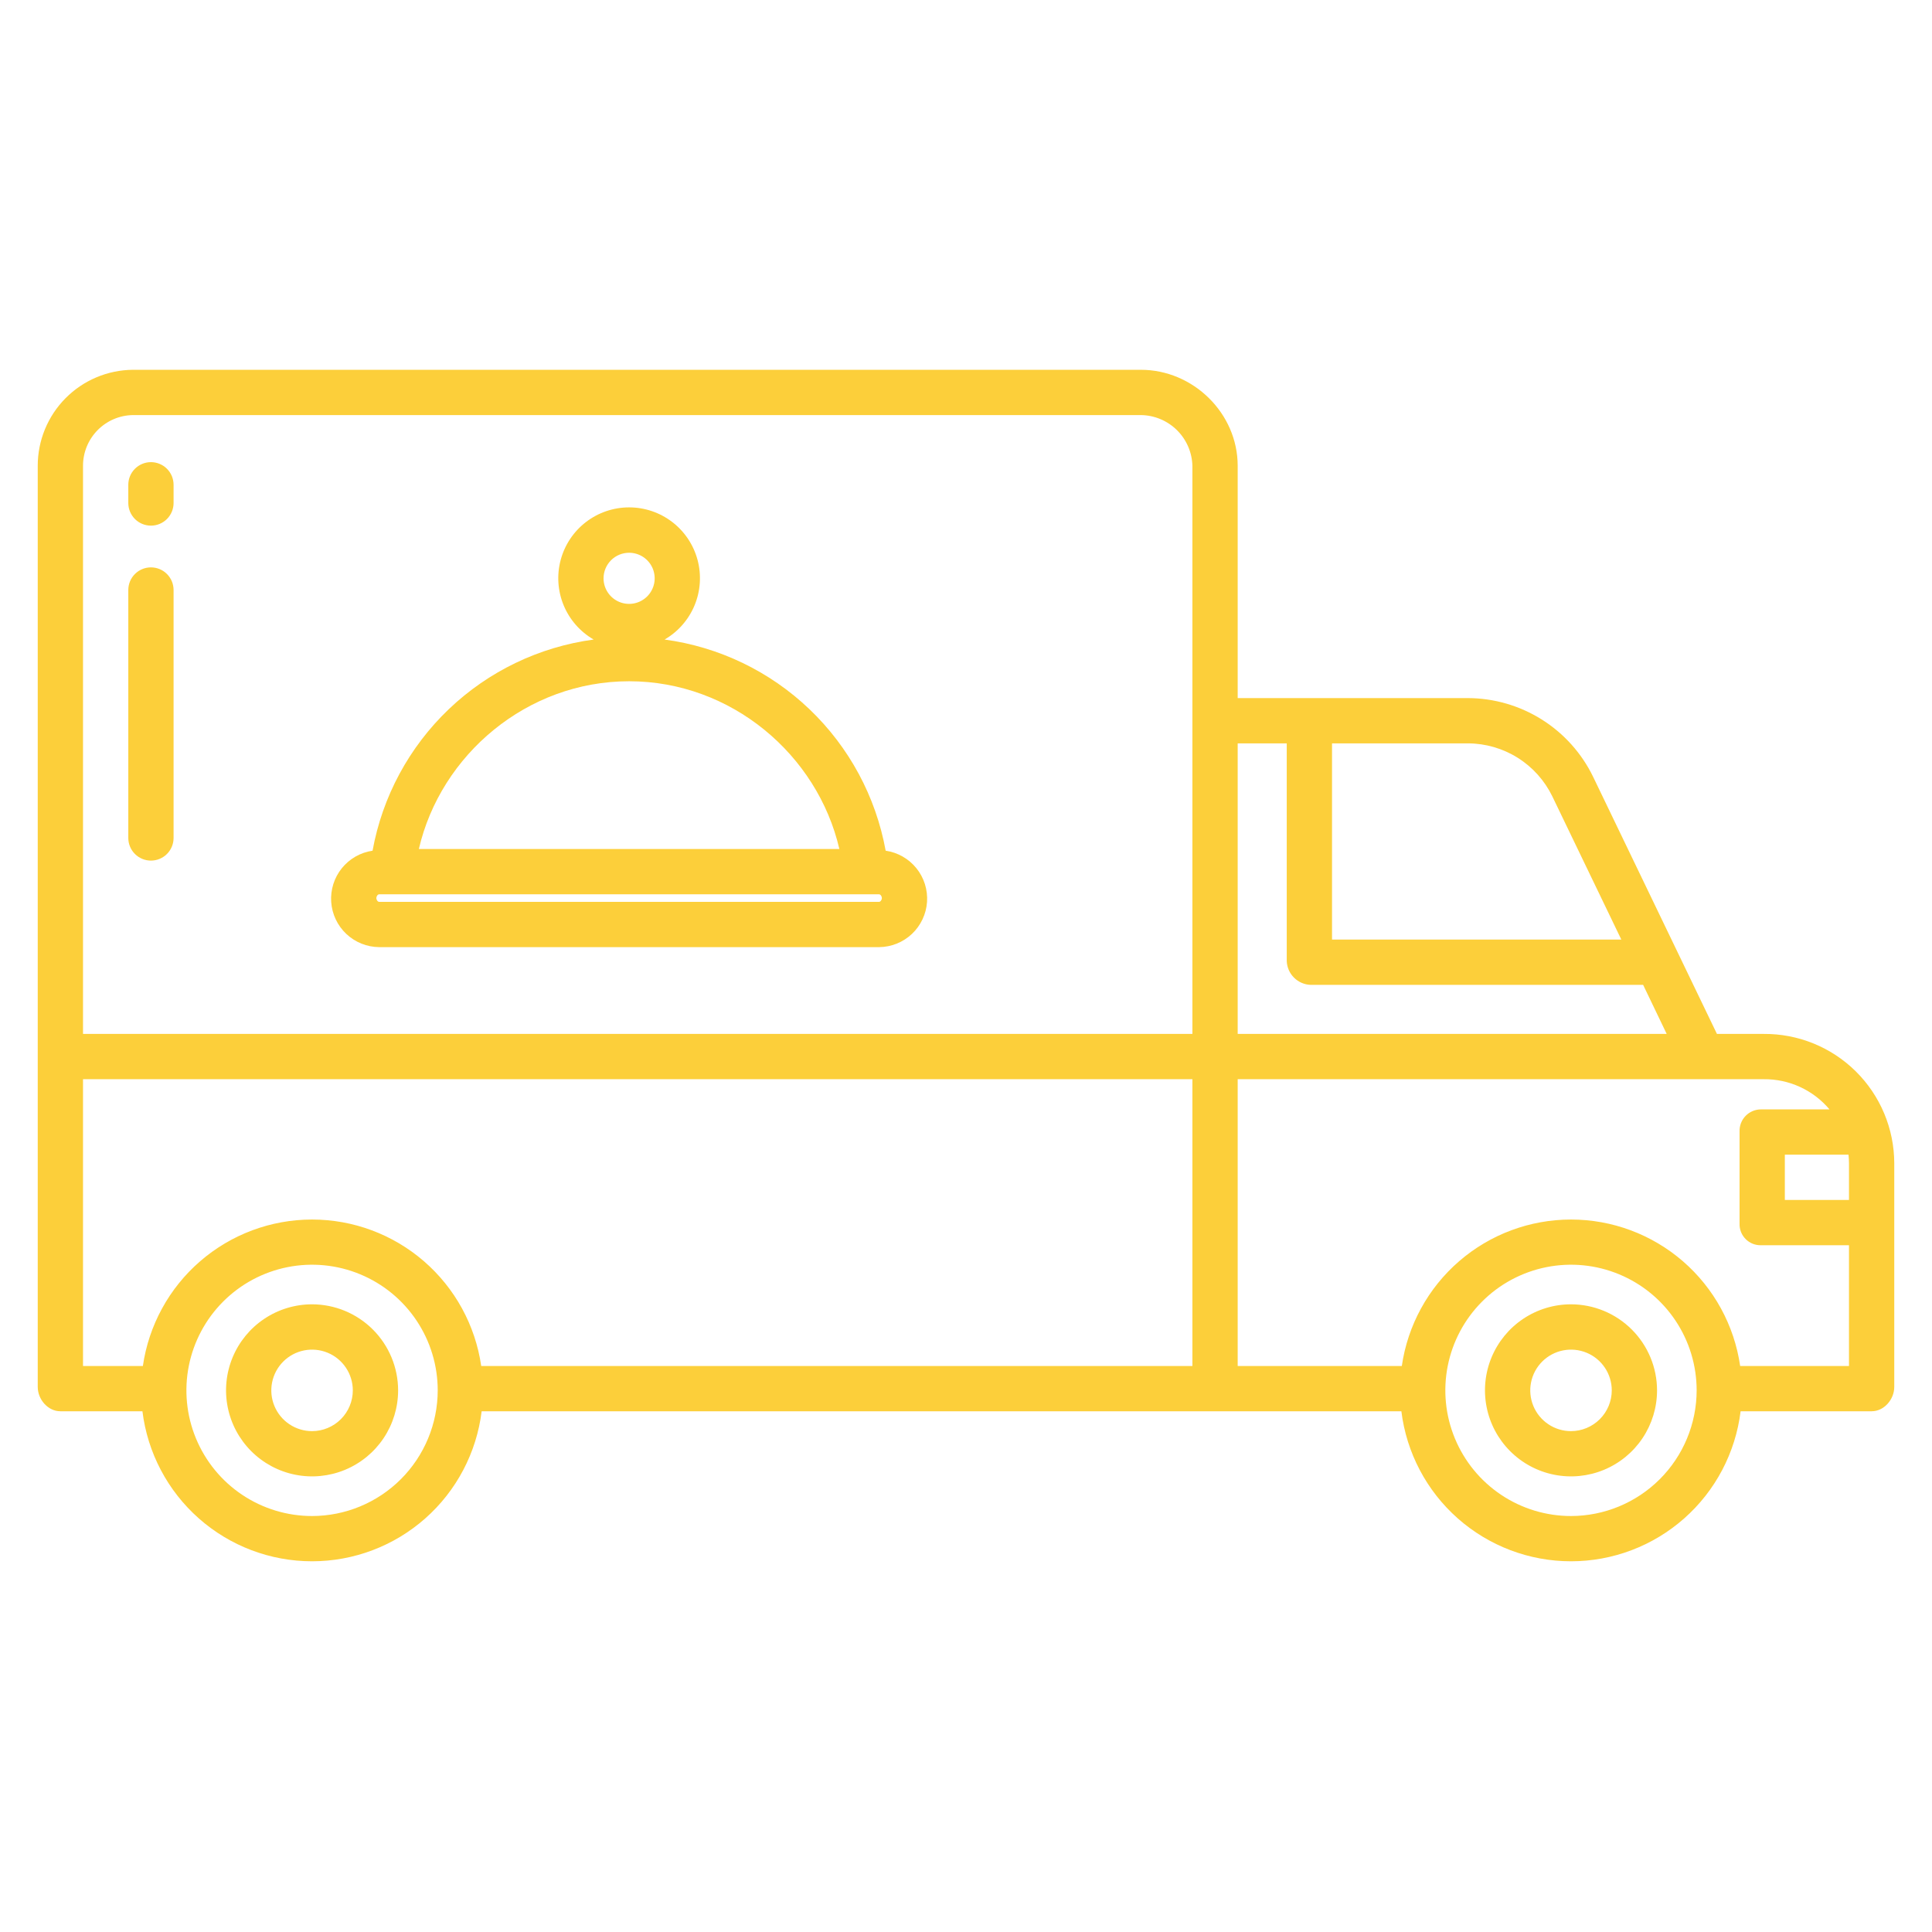
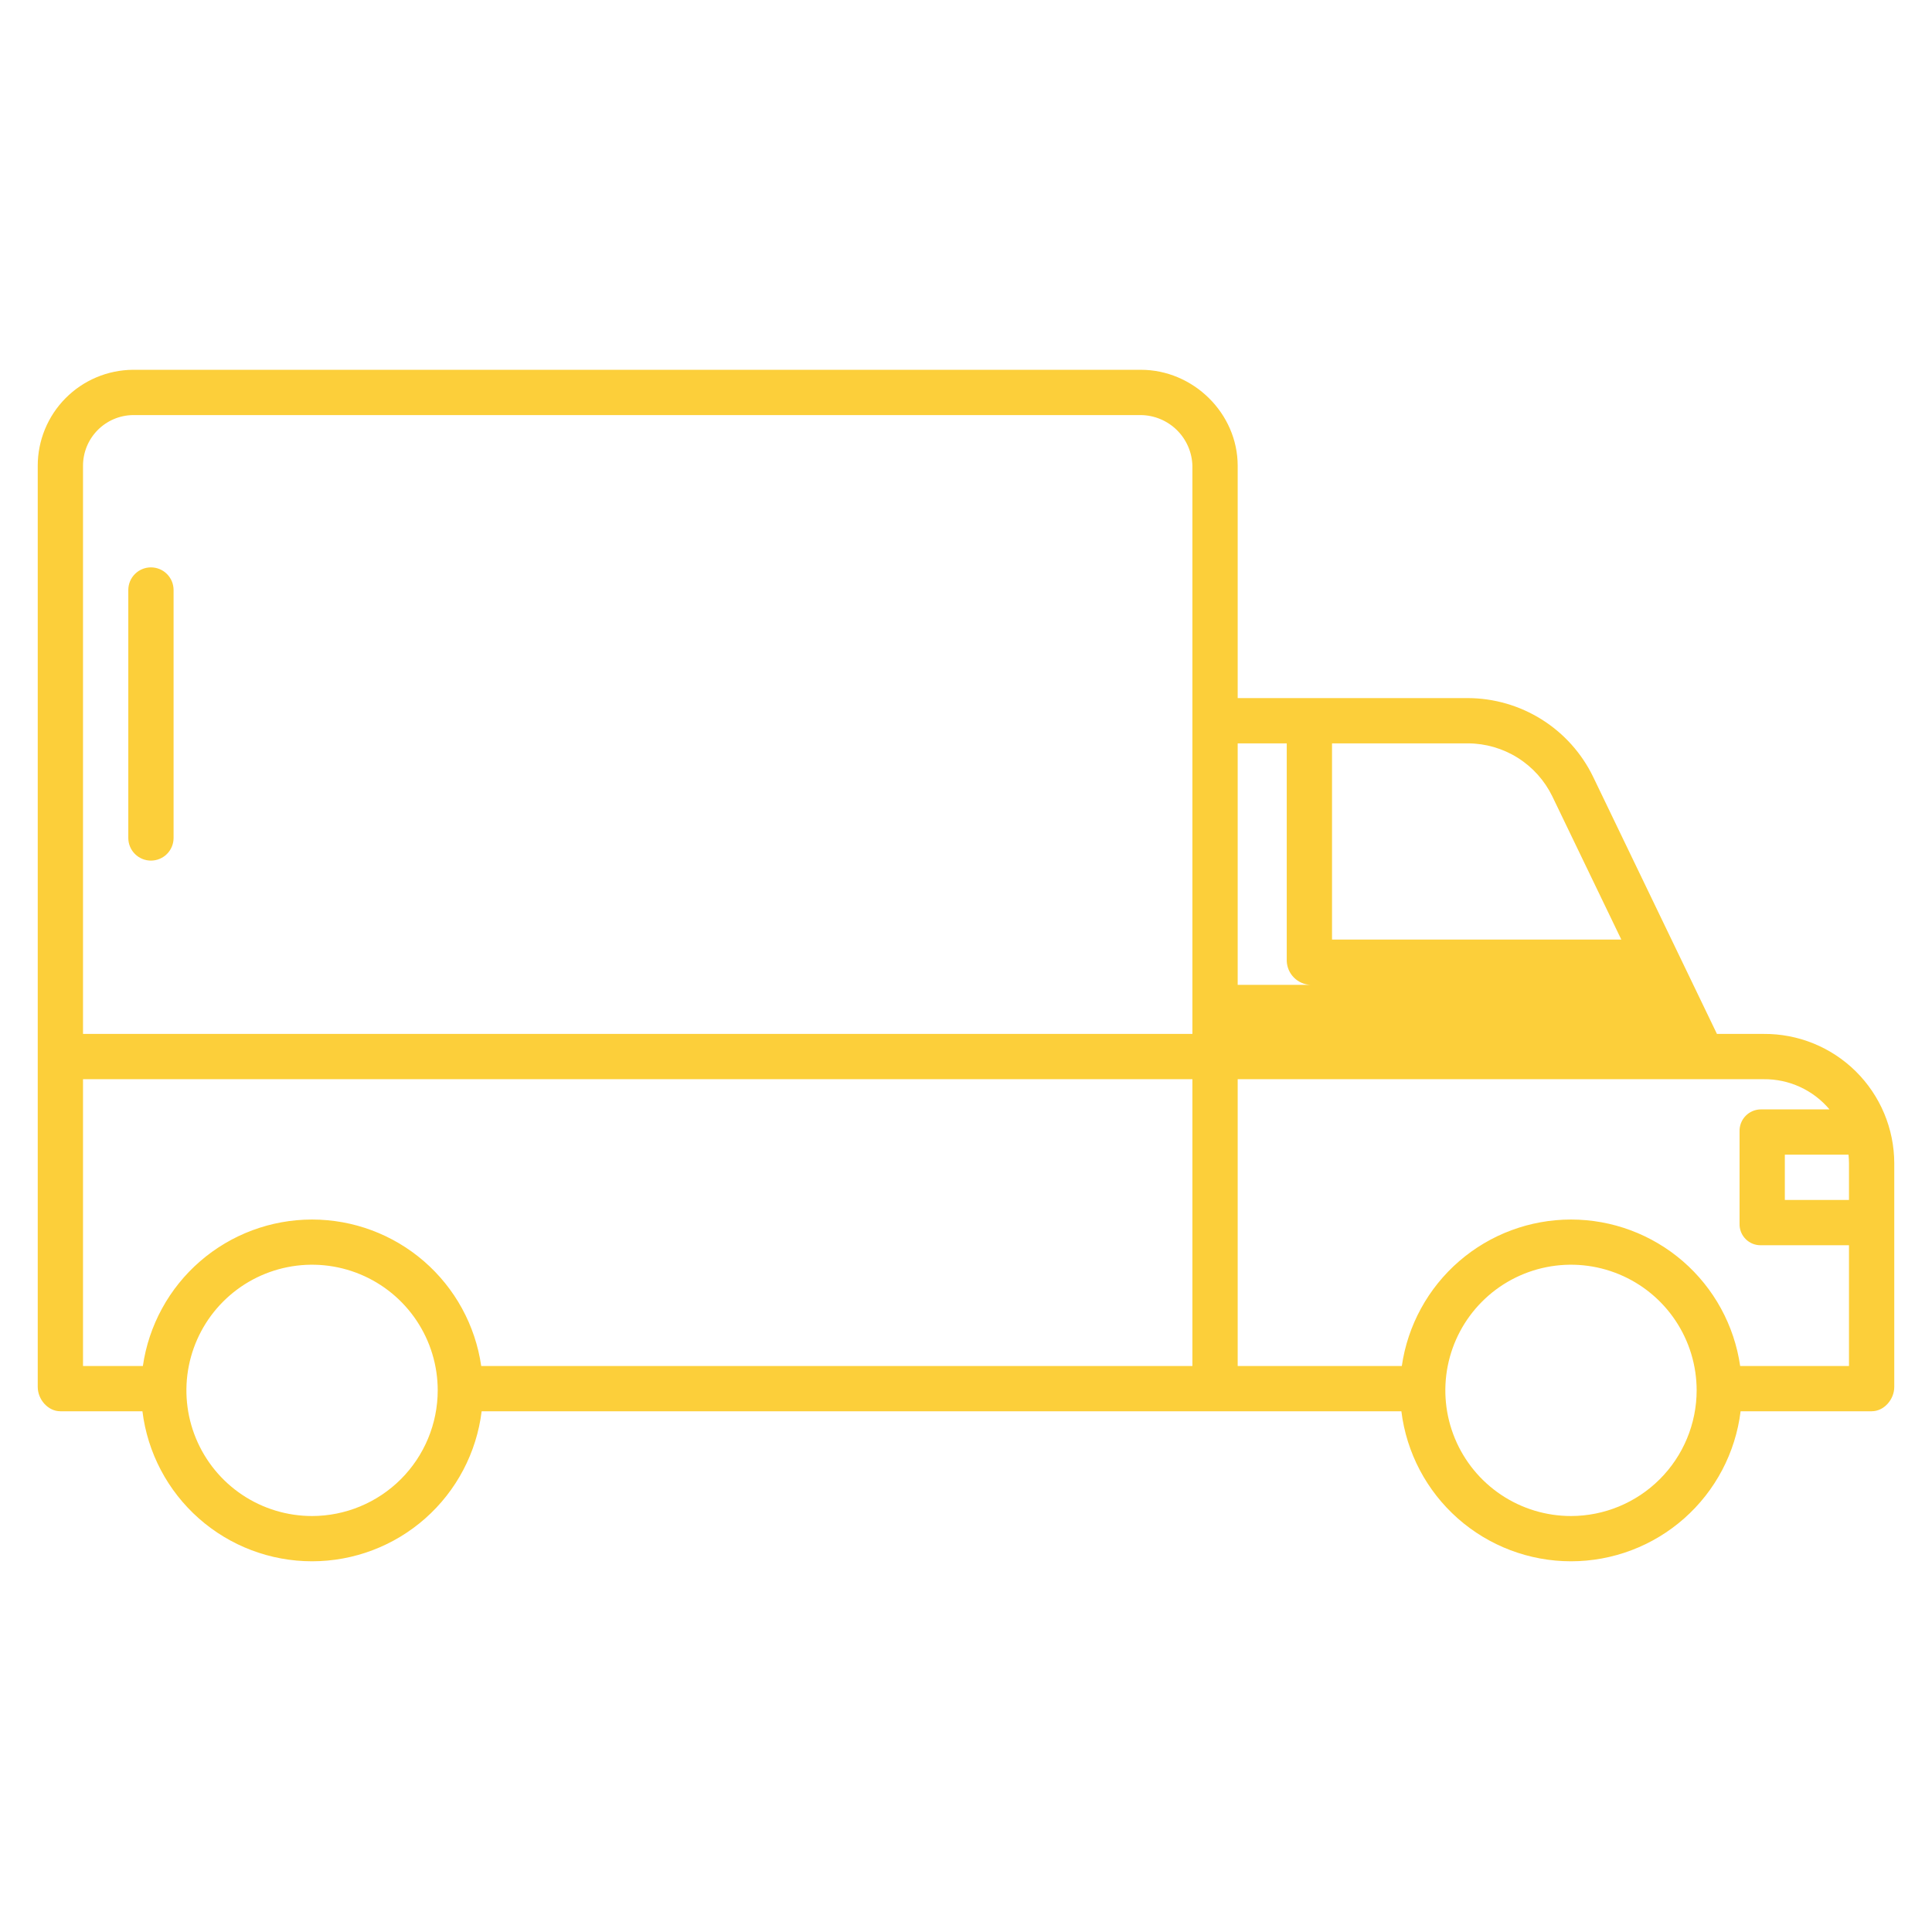
<svg xmlns="http://www.w3.org/2000/svg" width="512" height="512" viewBox="0 0 512 512" fill="none">
-   <path d="M467.375 274H455.008L422.187 205.846C419.16 199.614 414.445 194.357 408.578 190.672C402.711 186.987 395.928 185.022 389 185H328V123.438C328 109.542 316.236 98 302.341 98H35.2C28.494 98.061 22.084 100.769 17.365 105.533C12.645 110.297 9.998 116.732 10 123.438V367.538C10 370.852 12.687 373.999 16 373.999H37.745C39.095 384.97 44.41 395.068 52.69 402.391C60.969 409.715 71.641 413.757 82.695 413.757C93.749 413.757 104.42 409.715 112.7 402.391C120.98 395.068 126.295 384.97 127.645 373.999H371.378C372.728 384.97 378.043 395.068 386.323 402.391C394.603 409.715 405.274 413.757 416.328 413.757C427.382 413.757 438.053 409.715 446.333 402.391C454.613 395.068 459.928 384.97 461.278 373.999H496C499.313 373.999 502 370.852 502 367.538V308.251C501.987 303.725 501.081 299.246 499.332 295.072C497.582 290.898 495.026 287.11 491.808 283.927C488.59 280.744 484.775 278.229 480.582 276.525C476.389 274.822 471.901 273.963 467.375 274V274ZM82.7 401.763C76.114 401.763 69.676 399.81 64.2 396.151C58.723 392.492 54.455 387.291 51.935 381.206C49.414 375.122 48.755 368.426 50.04 361.966C51.325 355.507 54.496 349.573 59.153 344.916C63.81 340.259 69.744 337.088 76.204 335.803C82.663 334.518 89.359 335.177 95.443 337.698C101.528 340.218 106.729 344.486 110.388 349.963C114.047 355.439 116 361.877 116 368.463C115.99 377.292 112.478 385.756 106.235 391.998C99.993 398.241 91.528 401.753 82.7 401.763V401.763ZM316 362H127.528C125.968 351.222 120.578 341.367 112.345 334.239C104.111 327.111 93.585 323.188 82.695 323.188C71.805 323.188 61.279 327.111 53.045 334.239C44.812 341.367 39.422 351.222 37.862 362H22V286H316V362ZM316 191V274H22V123.438C21.995 119.913 23.376 116.528 25.846 114.014C28.316 111.5 31.676 110.058 35.2 110H302.341C305.913 110.04 309.331 111.462 311.878 113.967C314.424 116.473 315.902 119.867 316 123.438V191ZM353 197H389C393.669 197.011 398.242 198.332 402.197 200.813C406.153 203.294 409.333 206.835 411.375 211.034L429.669 249H353V197ZM328 197H341V254.663C341.057 256.321 341.739 257.896 342.91 259.072C344.08 260.247 345.652 260.936 347.31 261H435.448L441.69 274H328V197ZM416.329 401.763C409.743 401.763 403.305 399.81 397.829 396.151C392.352 392.492 388.084 387.291 385.564 381.206C383.043 375.122 382.384 368.426 383.669 361.966C384.954 355.507 388.125 349.573 392.782 344.916C397.439 340.259 403.373 337.088 409.832 335.803C416.292 334.518 422.988 335.177 429.072 337.698C435.157 340.218 440.358 344.486 444.017 349.963C447.676 355.439 449.629 361.877 449.629 368.463C449.619 377.292 446.107 385.756 439.864 391.998C433.622 398.241 425.158 401.753 416.329 401.763V401.763ZM490 362H461.162C459.602 351.222 454.212 341.367 445.979 334.239C437.745 327.111 427.219 323.188 416.329 323.188C405.439 323.188 394.913 327.111 386.679 334.239C378.446 341.367 373.056 351.222 371.496 362H328V286H467.375C470.695 285.962 473.983 286.659 477.002 288.042C480.021 289.425 482.696 291.46 484.835 294H466.74C465.972 293.991 465.21 294.139 464.501 294.433C463.792 294.727 463.149 295.162 462.613 295.711C462.076 296.261 461.657 296.913 461.379 297.629C461.102 298.346 460.973 299.111 461 299.878V324.278C460.976 325.037 461.109 325.793 461.389 326.5C461.67 327.206 462.092 327.847 462.63 328.383C463.168 328.919 463.81 329.34 464.517 329.618C465.224 329.896 465.981 330.026 466.74 330H490V362ZM490 318H473V306H489.875C489.957 307 490 307.45 490 308.251V318Z" fill="#FCCF3A" />
-   <path d="M234.71 225.443C232.107 211.123 225.035 197.995 214.51 187.943C203.985 177.89 190.546 171.429 176.122 169.485C179.698 167.416 182.493 164.226 184.071 160.408C185.65 156.59 185.925 152.358 184.854 148.367C183.783 144.377 181.426 140.851 178.148 138.337C174.87 135.823 170.854 134.46 166.722 134.46C162.591 134.46 158.574 135.823 155.296 138.337C152.018 140.851 149.661 144.377 148.59 148.367C147.519 152.358 147.794 156.59 149.373 160.408C150.952 164.226 153.746 167.416 157.322 169.485C142.898 171.428 129.459 177.89 118.934 187.942C108.408 197.995 101.337 211.123 98.733 225.443C95.531 225.91 92.622 227.569 90.59 230.088C88.558 232.606 87.551 235.8 87.771 239.029C87.991 242.257 89.422 245.284 91.778 247.504C94.133 249.723 97.24 250.972 100.476 251H232.964C236.201 250.973 239.308 249.725 241.664 247.505C244.02 245.286 245.451 242.259 245.672 239.03C245.892 235.801 244.886 232.607 242.854 230.088C240.821 227.569 237.913 225.91 234.71 225.443V225.443ZM166.72 146.486C168.06 146.486 169.37 146.883 170.484 147.627C171.599 148.372 172.467 149.43 172.98 150.668C173.493 151.906 173.627 153.268 173.366 154.582C173.105 155.897 172.459 157.104 171.512 158.052C170.564 158.999 169.357 159.644 168.043 159.906C166.728 160.167 165.366 160.033 164.128 159.52C162.89 159.007 161.832 158.139 161.087 157.024C160.343 155.91 159.946 154.6 159.946 153.26C159.948 151.464 160.663 149.742 161.932 148.472C163.202 147.202 164.924 146.488 166.72 146.486V146.486ZM166.72 180.539C193.781 180.539 216.653 200 222.441 225H111C116.787 200 139.659 180.539 166.72 180.539V180.539ZM232.964 239H100.476C100.066 239 99.733 238.409 99.733 238C99.733 237.591 100.066 237 100.476 237H232.964C233.374 237 233.707 237.59 233.707 238C233.707 238.41 233.374 239 232.964 239Z" fill="#FCCF3A" />
-   <path d="M40 122.473C39.212 122.473 38.432 122.628 37.704 122.93C36.976 123.231 36.315 123.673 35.757 124.23C35.2 124.788 34.758 125.449 34.457 126.177C34.155 126.905 34 127.685 34 128.473V133.3C34 134.891 34.632 136.417 35.757 137.543C36.883 138.668 38.409 139.3 40 139.3C41.591 139.3 43.117 138.668 44.243 137.543C45.368 136.417 46 134.891 46 133.3V128.476C46 127.688 45.846 126.907 45.544 126.179C45.243 125.451 44.801 124.789 44.244 124.231C43.687 123.674 43.025 123.232 42.297 122.93C41.569 122.628 40.788 122.473 40 122.473V122.473Z" fill="#FCCF3A" />
+   <path d="M467.375 274H455.008L422.187 205.846C419.16 199.614 414.445 194.357 408.578 190.672C402.711 186.987 395.928 185.022 389 185H328V123.438C328 109.542 316.236 98 302.341 98H35.2C28.494 98.061 22.084 100.769 17.365 105.533C12.645 110.297 9.998 116.732 10 123.438V367.538C10 370.852 12.687 373.999 16 373.999H37.745C39.095 384.97 44.41 395.068 52.69 402.391C60.969 409.715 71.641 413.757 82.695 413.757C93.749 413.757 104.42 409.715 112.7 402.391C120.98 395.068 126.295 384.97 127.645 373.999H371.378C372.728 384.97 378.043 395.068 386.323 402.391C394.603 409.715 405.274 413.757 416.328 413.757C427.382 413.757 438.053 409.715 446.333 402.391C454.613 395.068 459.928 384.97 461.278 373.999H496C499.313 373.999 502 370.852 502 367.538V308.251C501.987 303.725 501.081 299.246 499.332 295.072C497.582 290.898 495.026 287.11 491.808 283.927C488.59 280.744 484.775 278.229 480.582 276.525C476.389 274.822 471.901 273.963 467.375 274V274ZM82.7 401.763C76.114 401.763 69.676 399.81 64.2 396.151C58.723 392.492 54.455 387.291 51.935 381.206C49.414 375.122 48.755 368.426 50.04 361.966C51.325 355.507 54.496 349.573 59.153 344.916C63.81 340.259 69.744 337.088 76.204 335.803C82.663 334.518 89.359 335.177 95.443 337.698C101.528 340.218 106.729 344.486 110.388 349.963C114.047 355.439 116 361.877 116 368.463C115.99 377.292 112.478 385.756 106.235 391.998C99.993 398.241 91.528 401.753 82.7 401.763V401.763ZM316 362H127.528C125.968 351.222 120.578 341.367 112.345 334.239C104.111 327.111 93.585 323.188 82.695 323.188C71.805 323.188 61.279 327.111 53.045 334.239C44.812 341.367 39.422 351.222 37.862 362H22V286H316V362ZM316 191V274H22V123.438C21.995 119.913 23.376 116.528 25.846 114.014C28.316 111.5 31.676 110.058 35.2 110H302.341C305.913 110.04 309.331 111.462 311.878 113.967C314.424 116.473 315.902 119.867 316 123.438V191ZM353 197H389C393.669 197.011 398.242 198.332 402.197 200.813C406.153 203.294 409.333 206.835 411.375 211.034L429.669 249H353V197ZM328 197H341V254.663C341.057 256.321 341.739 257.896 342.91 259.072C344.08 260.247 345.652 260.936 347.31 261H435.448H328V197ZM416.329 401.763C409.743 401.763 403.305 399.81 397.829 396.151C392.352 392.492 388.084 387.291 385.564 381.206C383.043 375.122 382.384 368.426 383.669 361.966C384.954 355.507 388.125 349.573 392.782 344.916C397.439 340.259 403.373 337.088 409.832 335.803C416.292 334.518 422.988 335.177 429.072 337.698C435.157 340.218 440.358 344.486 444.017 349.963C447.676 355.439 449.629 361.877 449.629 368.463C449.619 377.292 446.107 385.756 439.864 391.998C433.622 398.241 425.158 401.753 416.329 401.763V401.763ZM490 362H461.162C459.602 351.222 454.212 341.367 445.979 334.239C437.745 327.111 427.219 323.188 416.329 323.188C405.439 323.188 394.913 327.111 386.679 334.239C378.446 341.367 373.056 351.222 371.496 362H328V286H467.375C470.695 285.962 473.983 286.659 477.002 288.042C480.021 289.425 482.696 291.46 484.835 294H466.74C465.972 293.991 465.21 294.139 464.501 294.433C463.792 294.727 463.149 295.162 462.613 295.711C462.076 296.261 461.657 296.913 461.379 297.629C461.102 298.346 460.973 299.111 461 299.878V324.278C460.976 325.037 461.109 325.793 461.389 326.5C461.67 327.206 462.092 327.847 462.63 328.383C463.168 328.919 463.81 329.34 464.517 329.618C465.224 329.896 465.981 330.026 466.74 330H490V362ZM490 318H473V306H489.875C489.957 307 490 307.45 490 308.251V318Z" fill="#FCCF3A" />
  <path d="M40 150.36C38.409 150.36 36.883 150.992 35.757 152.117C34.632 153.243 34 154.769 34 156.36V222.069C34 223.66 34.632 225.186 35.757 226.312C36.883 227.437 38.409 228.069 40 228.069C41.591 228.069 43.117 227.437 44.243 226.312C45.368 225.186 46 223.66 46 222.069V156.36C46 154.769 45.368 153.243 44.243 152.117C43.117 150.992 41.591 150.36 40 150.36Z" fill="#FCCF3A" />
-   <path d="M82.7 345.657C78.191 345.658 73.783 346.996 70.034 349.502C66.285 352.008 63.364 355.569 61.639 359.735C59.914 363.902 59.463 368.486 60.343 372.908C61.224 377.331 63.396 381.393 66.585 384.581C69.773 387.769 73.836 389.94 78.259 390.819C82.681 391.699 87.265 391.247 91.431 389.521C95.597 387.795 99.158 384.873 101.663 381.123C104.168 377.374 105.505 372.966 105.505 368.457C105.497 362.412 103.091 356.616 98.816 352.342C94.541 348.068 88.745 345.664 82.7 345.657V345.657ZM82.7 379.266C80.564 379.266 78.476 378.633 76.7 377.446C74.924 376.26 73.54 374.573 72.722 372.6C71.905 370.627 71.691 368.456 72.107 366.361C72.523 364.266 73.551 362.342 75.061 360.831C76.571 359.32 78.495 358.291 80.59 357.874C82.684 357.457 84.856 357.67 86.829 358.487C88.803 359.303 90.49 360.687 91.677 362.462C92.865 364.238 93.499 366.325 93.5 368.461C93.497 371.325 92.358 374.071 90.334 376.096C88.309 378.122 85.564 379.262 82.7 379.266V379.266Z" fill="#FCCF3A" />
-   <path d="M416.329 345.657C411.82 345.658 407.412 346.996 403.664 349.502C399.915 352.008 396.993 355.569 395.268 359.735C393.543 363.902 393.093 368.486 393.973 372.908C394.853 377.331 397.025 381.393 400.214 384.581C403.403 387.769 407.465 389.94 411.888 390.819C416.311 391.699 420.895 391.247 425.061 389.521C429.226 387.795 432.787 384.873 435.292 381.123C437.797 377.374 439.134 372.966 439.134 368.457C439.126 362.412 436.721 356.616 432.446 352.342C428.17 348.068 422.375 345.664 416.329 345.657V345.657ZM416.329 379.266C414.194 379.265 412.106 378.631 410.331 377.444C408.556 376.257 407.172 374.57 406.355 372.597C405.539 370.623 405.325 368.452 405.742 366.358C406.159 364.263 407.187 362.339 408.697 360.829C410.208 359.319 412.131 358.291 414.226 357.874C416.321 357.457 418.492 357.67 420.465 358.487C422.438 359.304 424.125 360.687 425.312 362.463C426.499 364.238 427.133 366.325 427.134 368.461C427.131 371.326 425.991 374.072 423.966 376.097C421.94 378.123 419.194 379.263 416.329 379.266V379.266Z" fill="#FCCF3A" />
</svg>